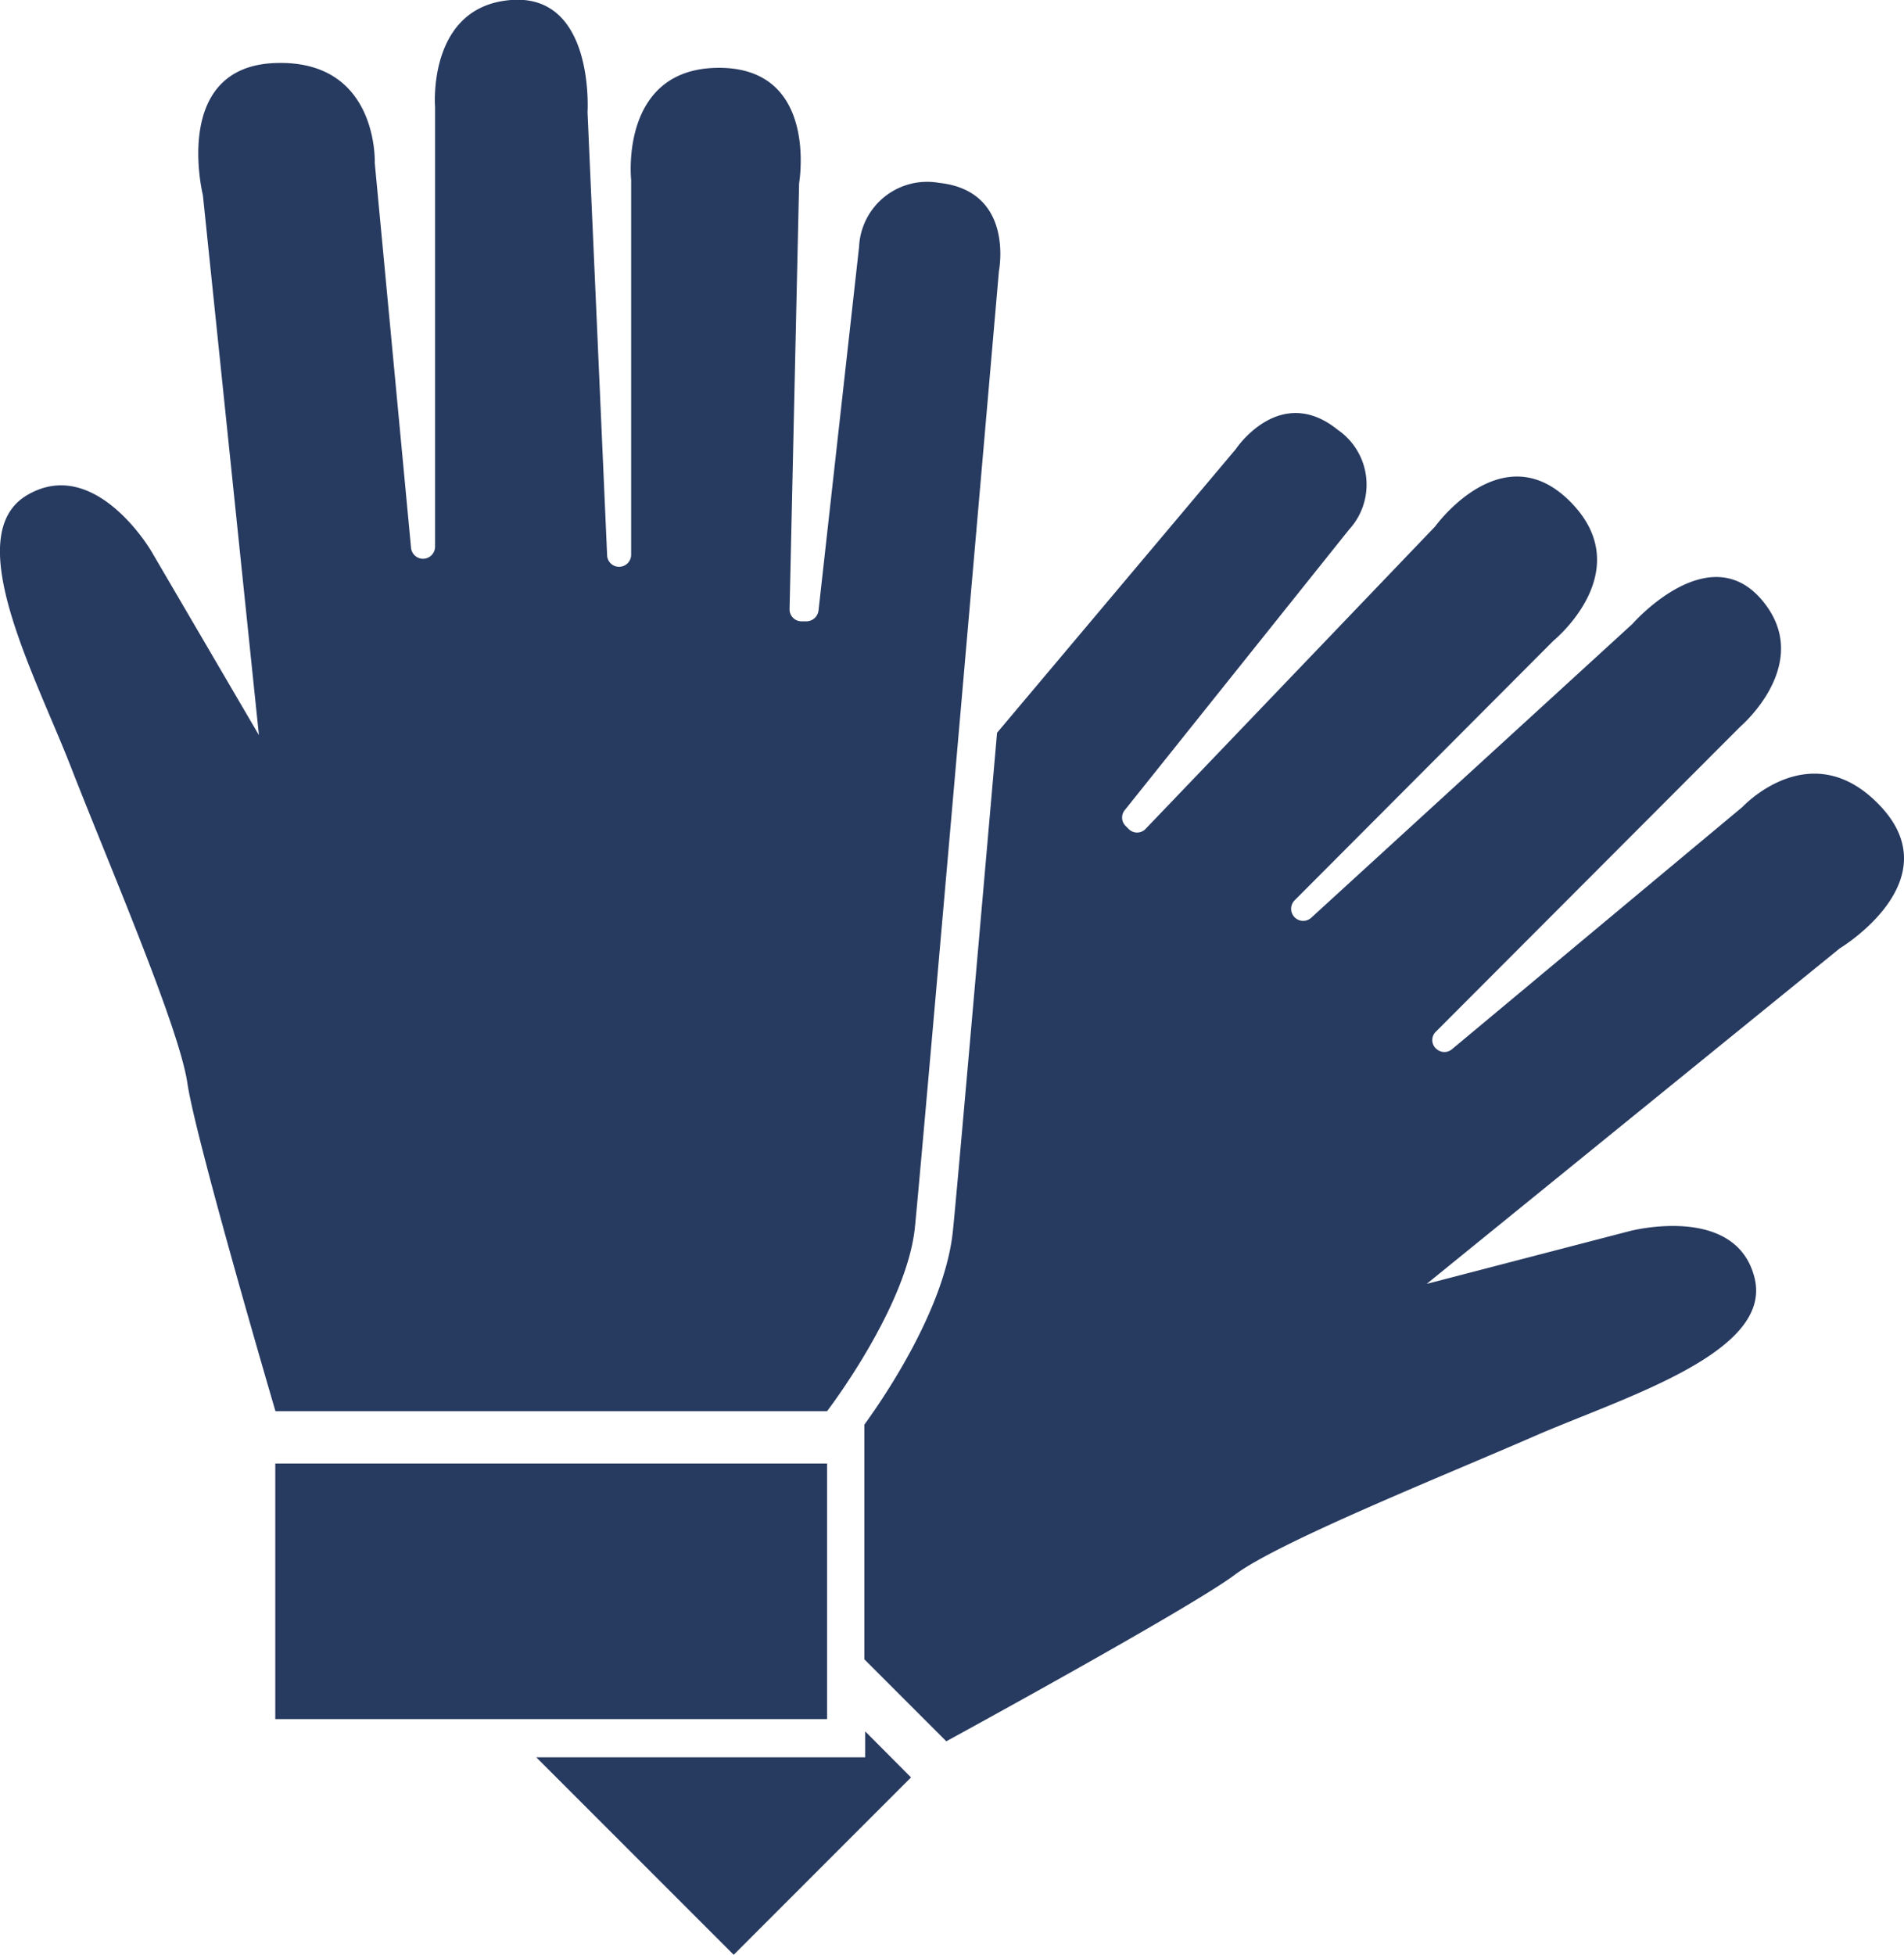
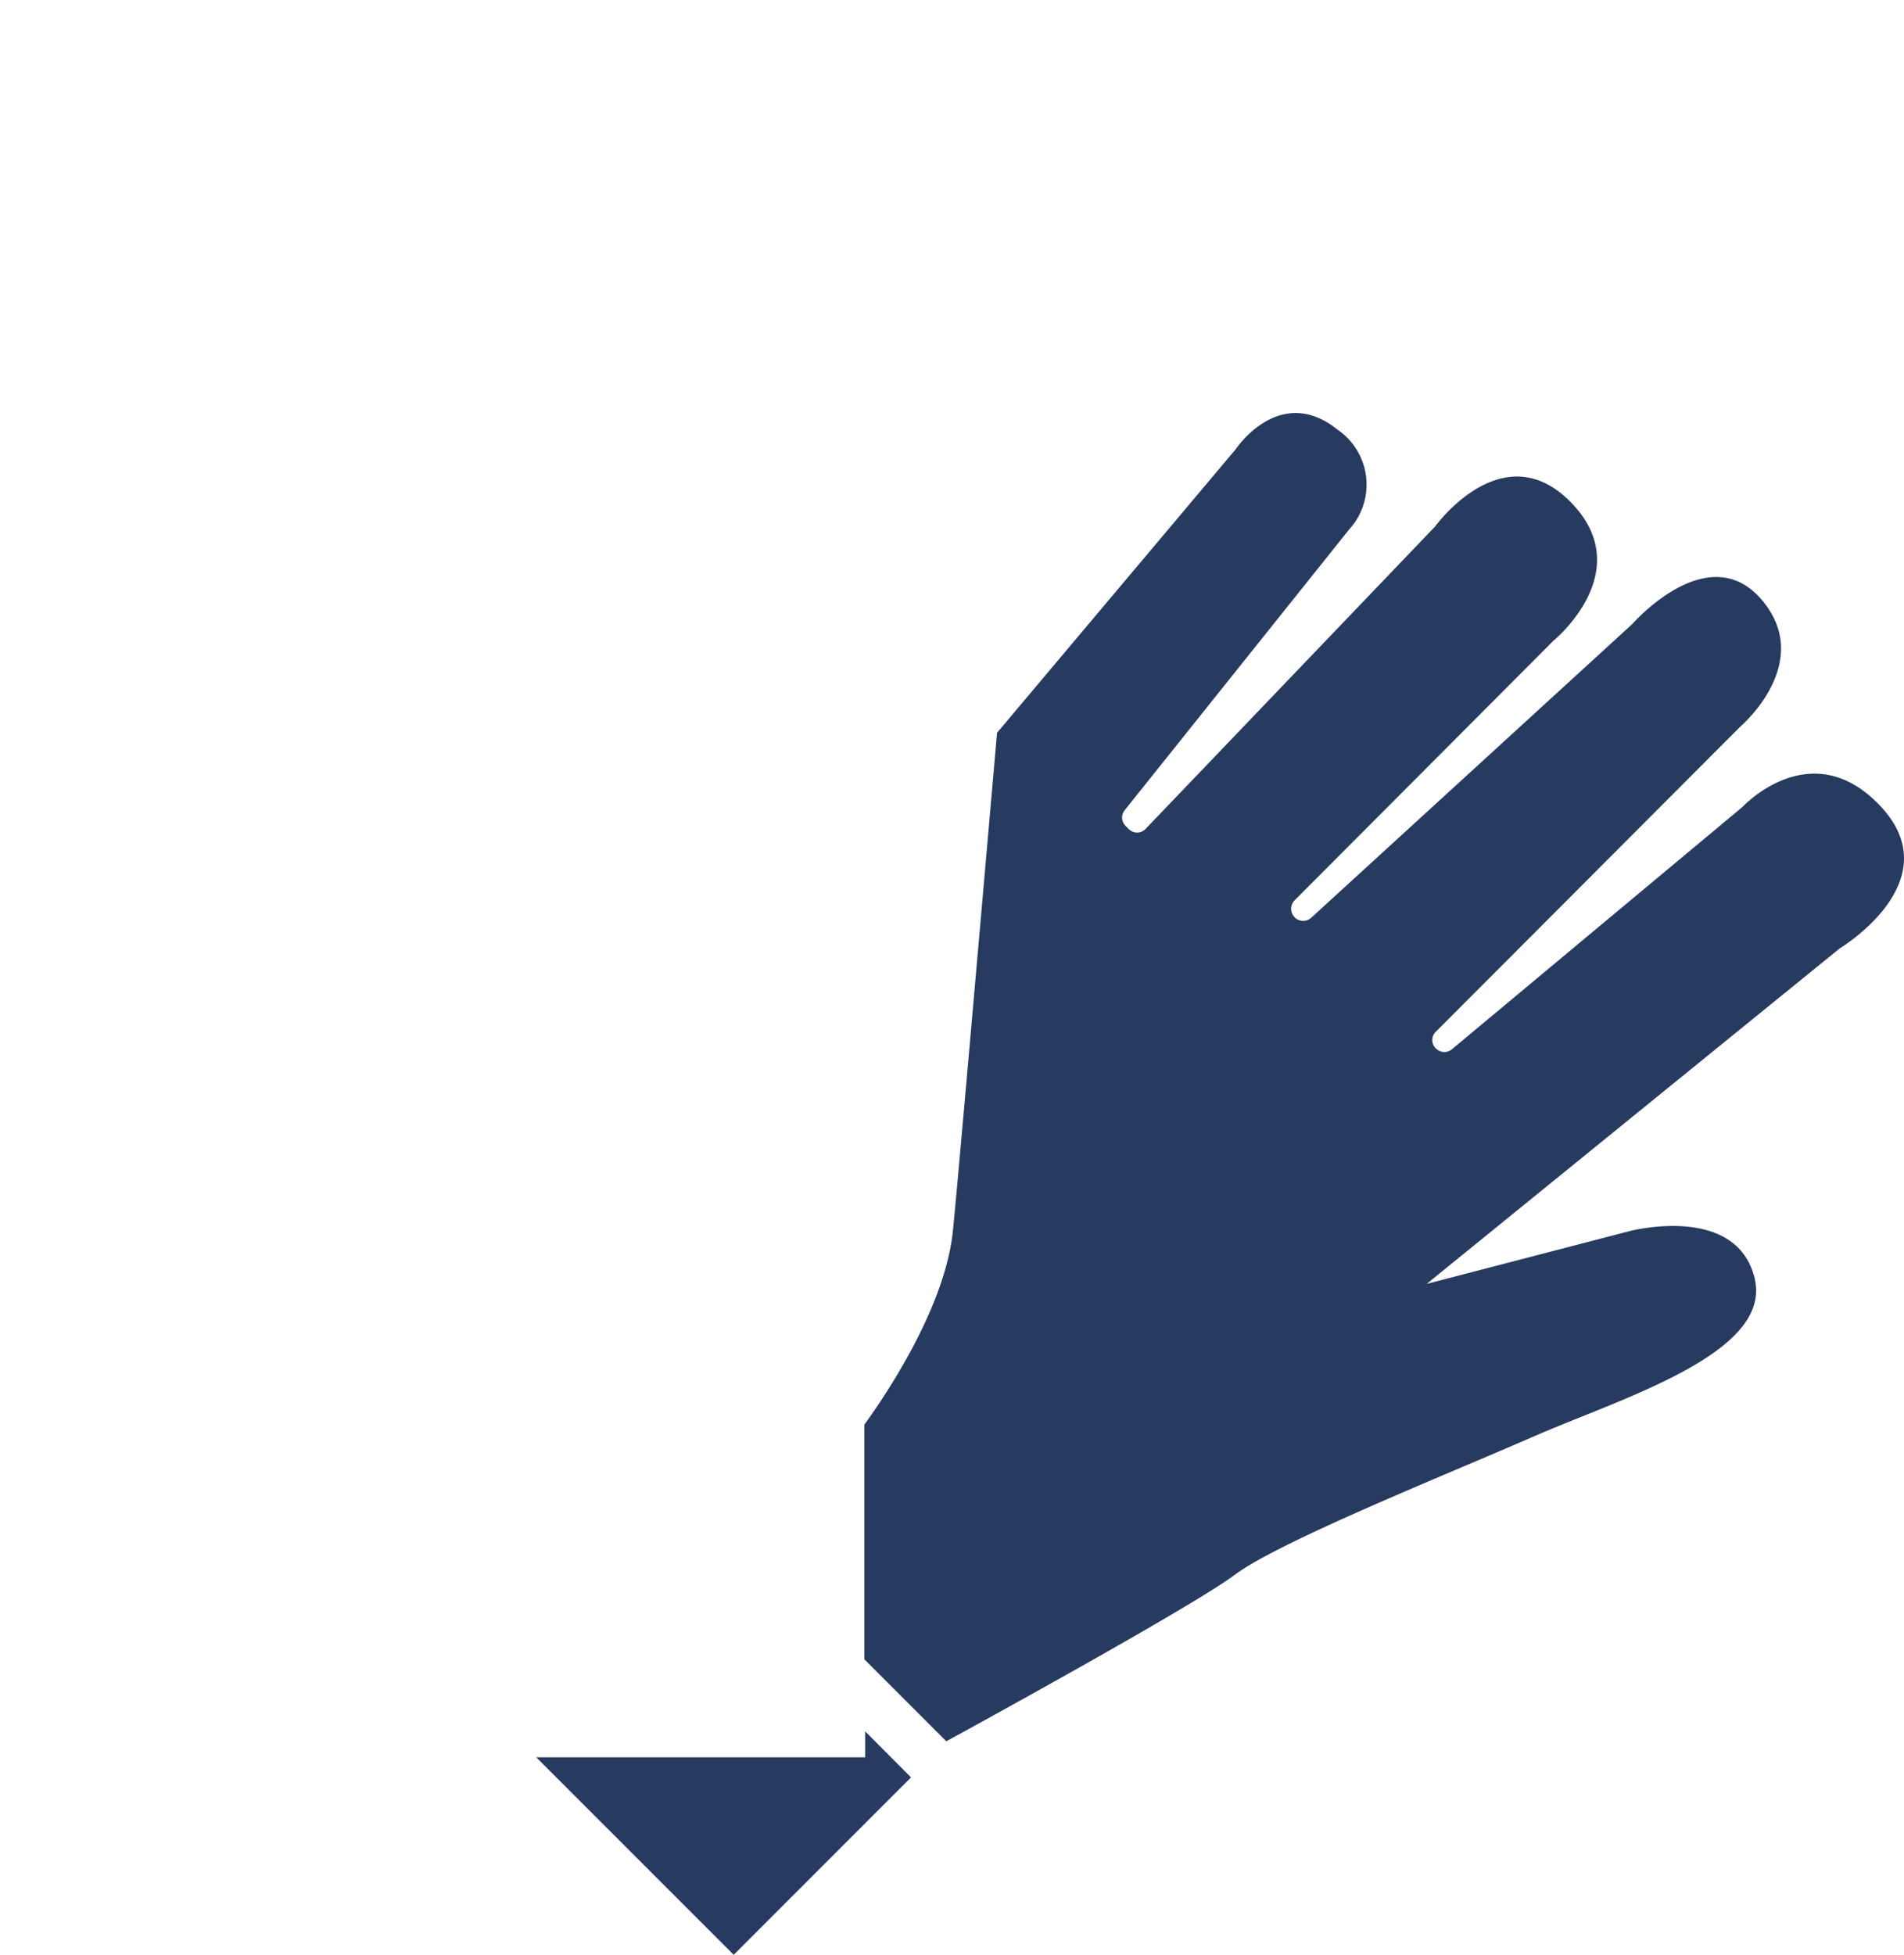
<svg xmlns="http://www.w3.org/2000/svg" width="111.77" height="114.71" viewBox="0 0 111.77 114.71">
  <defs>
    <style>.cls-1{fill:#273a60;}</style>
  </defs>
  <title>emoji-Gloves</title>
  <g id="Layer_2" data-name="Layer 2">
    <g id="Layer_1-2" data-name="Layer 1">
      <g id="Element">
        <polygon class="cls-1" points="50.79 103.12 31.48 103.12 43.07 114.71 53.48 104.3 50.79 101.6 50.79 103.12" />
        <path class="cls-1" d="M110.43,47.35c-4.07-4.39-8.14,0-8.14,0L85.21,61.59a.69.69,0,0,1-.84,0l0,0a.68.68,0,0,1-.08-1.05l17.88-17.91s4.39-3.74,1.25-7.43-7.59,1.41-7.59,1.41L77,53.83a.69.69,0,0,1-1-1l15.2-15.24s5-4.07,1-8.13-7.95,1.43-7.95,1.43l-17,17.75a.69.69,0,0,1-1,0l-.2-.2a.69.69,0,0,1,0-.93L79.19,31.08a3.9,3.9,0,0,0-.65-5.85c-3.42-2.77-6,1.13-6,1.13L58.53,43c-1.16,13.25-2.35,26.87-2.59,29.21-.45,4.48-3.93,9.64-5.2,11.39h0V97.37l4.81,4.81s14.32-7.81,16.92-9.76,12.37-5.86,17.57-8.13S104.08,79.4,103,75s-7.33-2.76-7.33-2.76L83.75,75.34,108,55.65S114.5,51.75,110.43,47.35Z" />
-         <path class="cls-1" d="M16.16,100.88v-15H48.55v15ZM48.55,82.81S53.24,76.7,53.71,72s4.93-56.1,4.93-56.1.94-4.7-3.52-5.17a4,4,0,0,0-4.69,3.76L48.05,35.82a.72.72,0,0,1-.71.64h-.29a.7.7,0,0,1-.7-.71l.56-25s1.17-6.77-4.7-6.77-5.16,6.57-5.16,6.57l0,22a.71.71,0,0,1-.71.71h0a.7.7,0,0,1-.7-.67l-1.15-26S34.93-.38,30,0s-4.46,6.26-4.46,6.26l0,25.82a.71.71,0,0,1-.82.7h0a.71.71,0,0,1-.59-.63L22,9.57s.24-6.1-5.86-5.87-4.23,7.75-4.23,7.75l3.29,31.69L8.88,32.34S5.59,26.71,1.6,29.05s.47,10.57,2.58,16S10.52,60.27,11,63.56s5.17,19.25,5.17,19.25Z" />
      </g>
    </g>
  </g>
</svg>